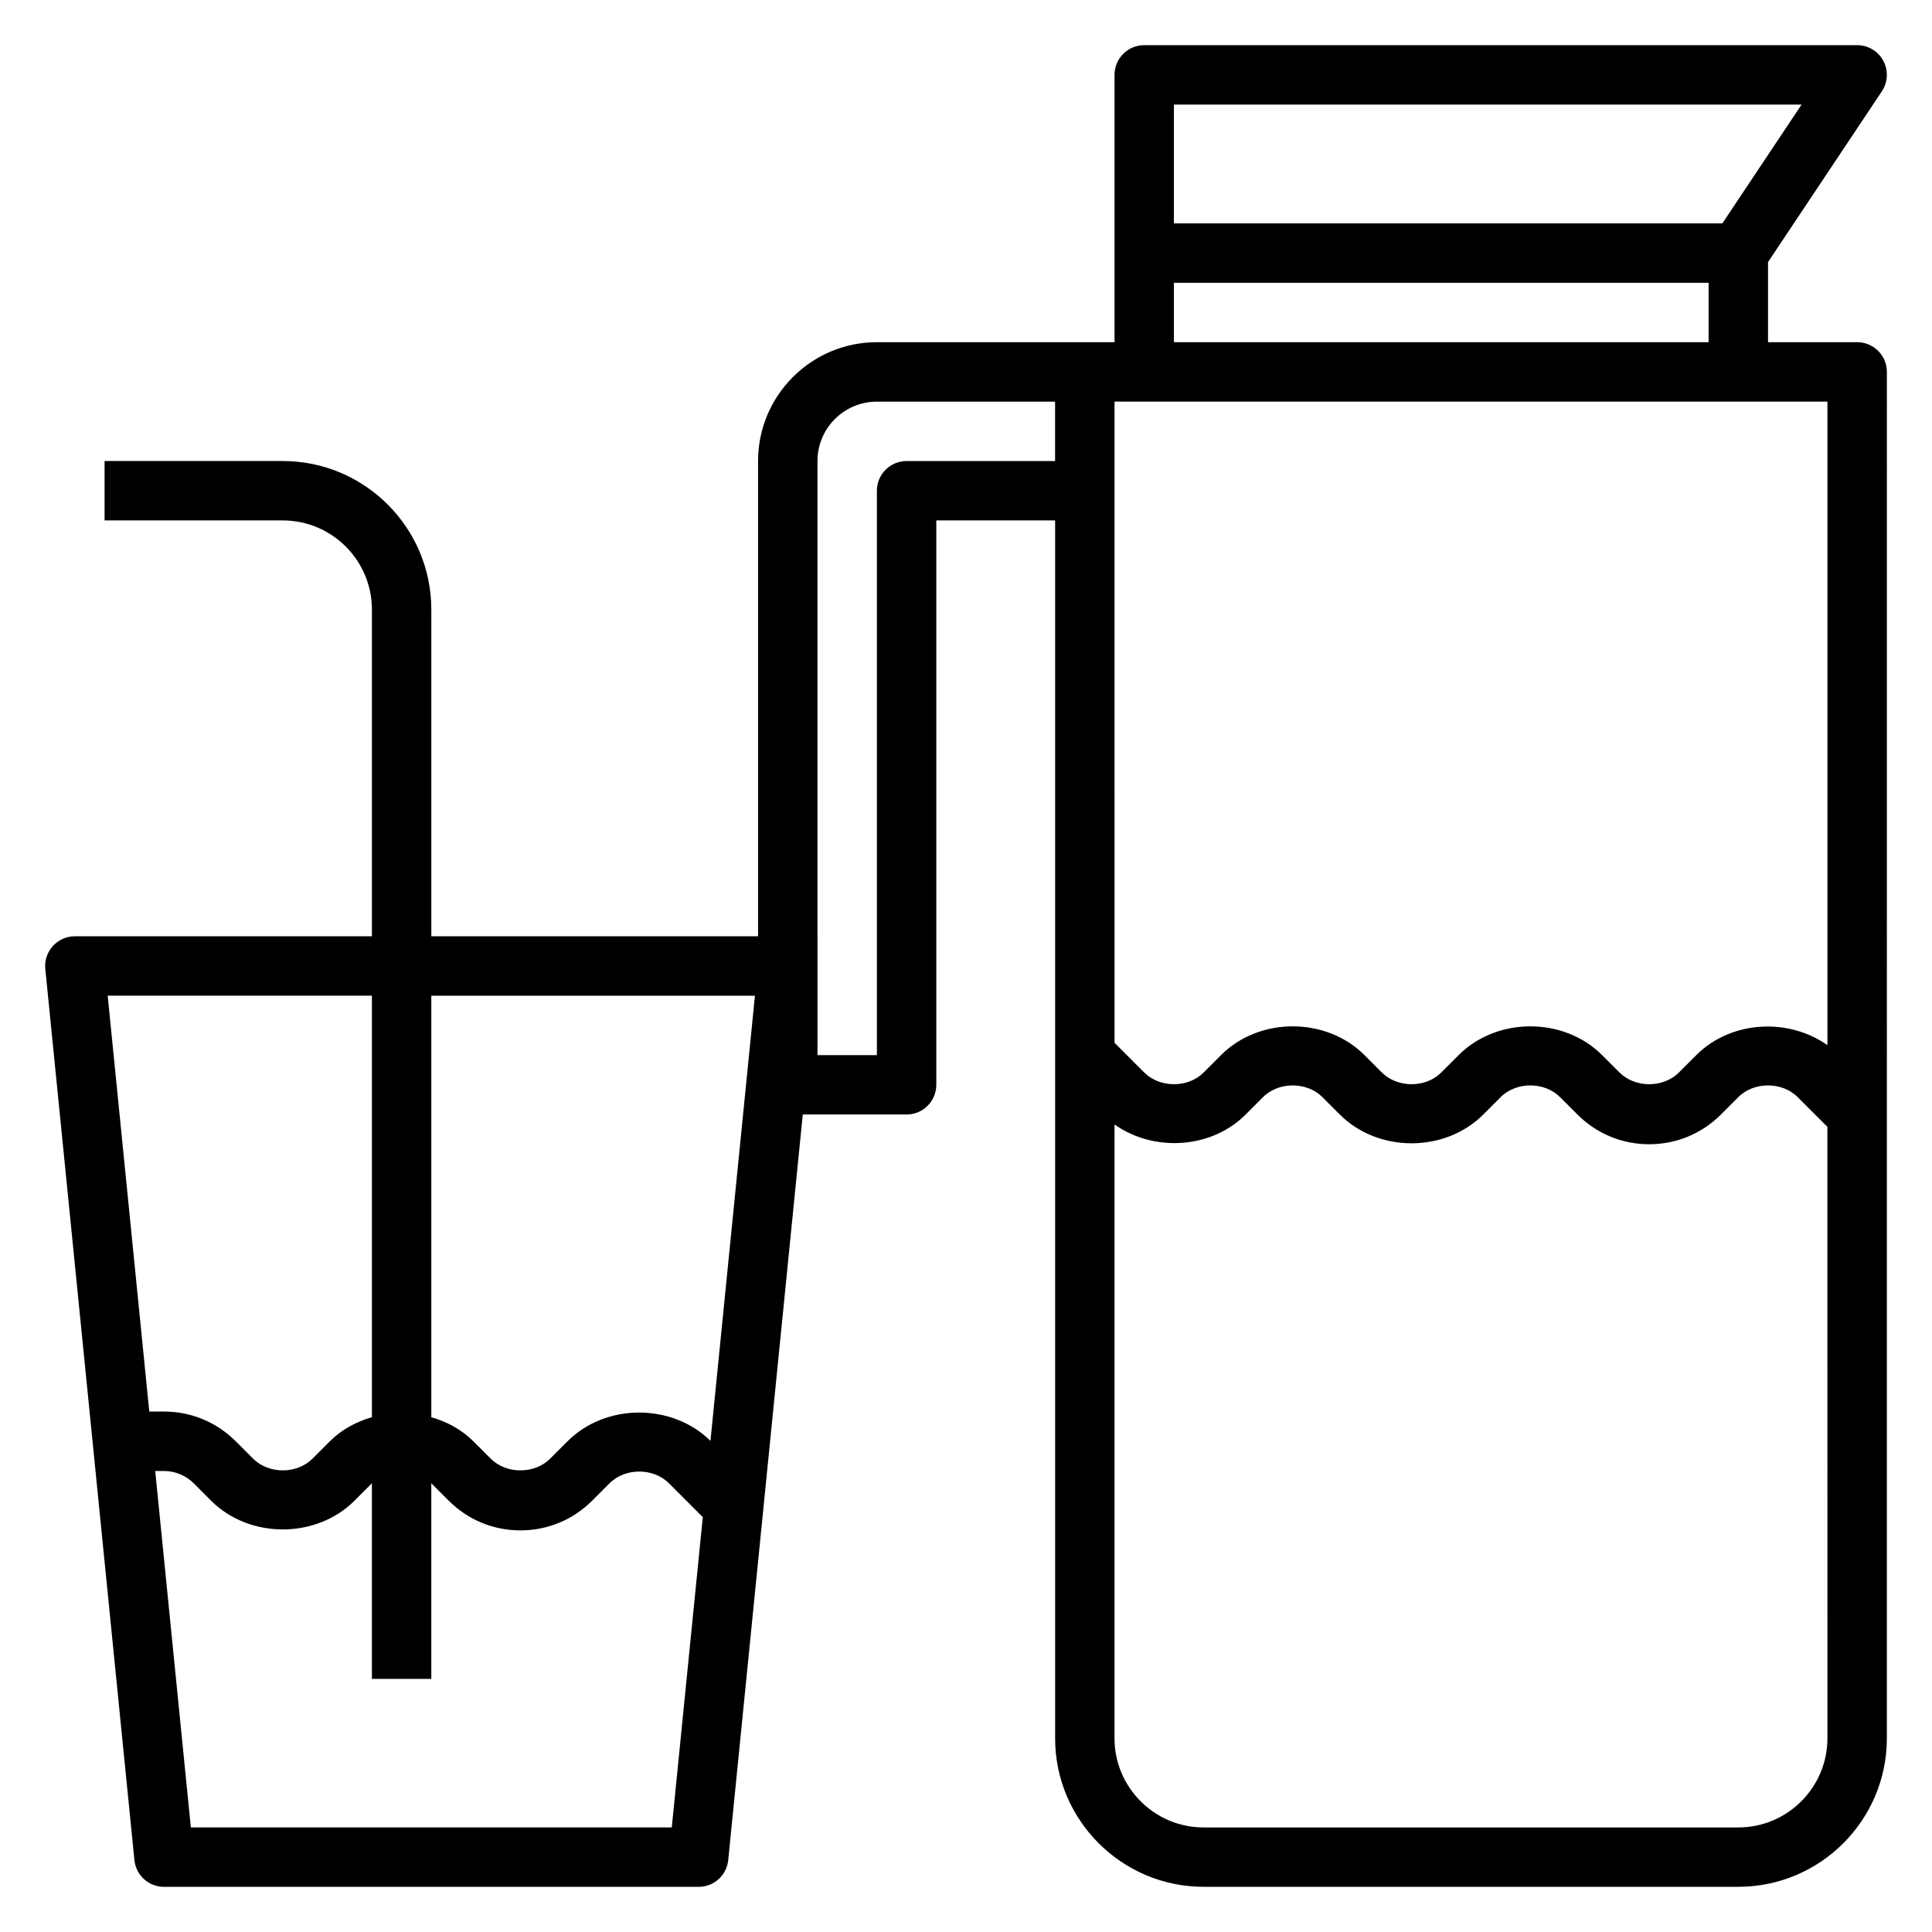
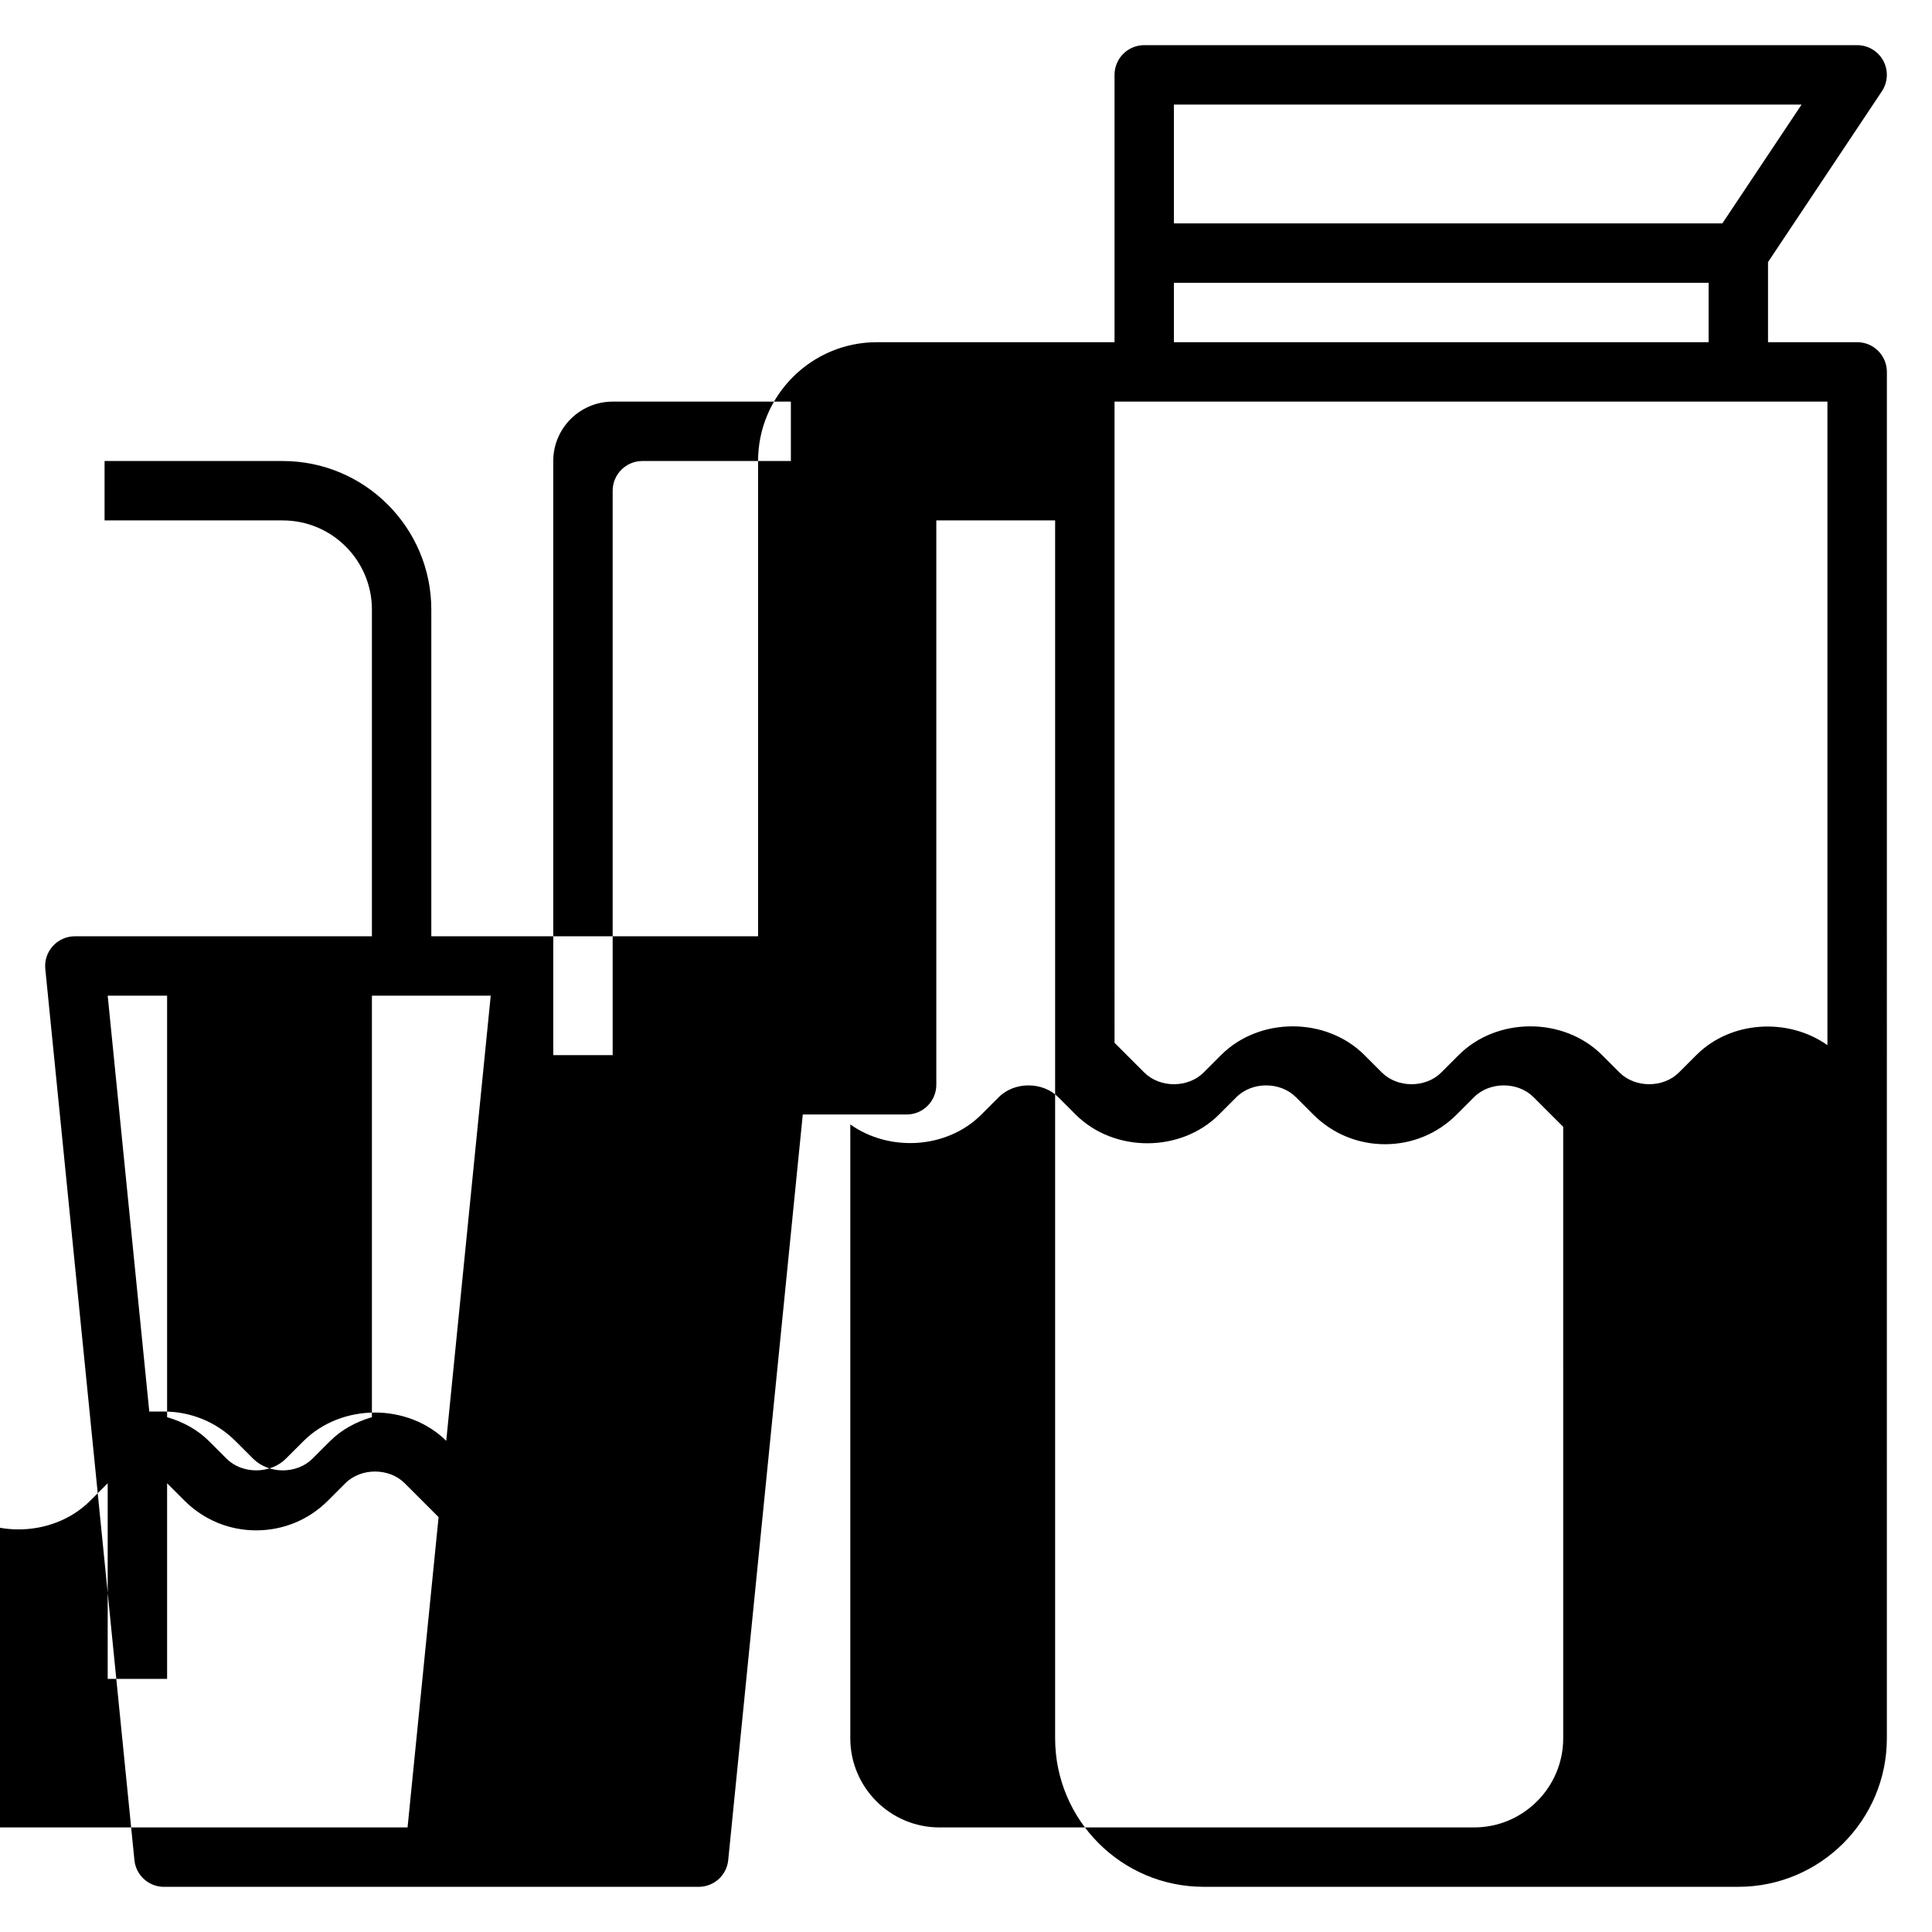
<svg xmlns="http://www.w3.org/2000/svg" fill="#000000" width="800px" height="800px" version="1.1" viewBox="144 144 512 512">
-   <path d="m636.16 234.69h-23.617v-21.23l30.164-45.25c1.613-2.418 1.762-5.519 0.395-8.078-1.367-2.566-4.039-4.164-6.941-4.164h-188.93c-4.344 0-7.871 3.527-7.871 7.871v70.848h-62.977c-17.367 0-31.488 14.121-31.488 31.488v125.95h-86.594v-86.59c0-21.703-17.656-39.359-39.359-39.359h-47.23v15.742h47.23c13.02 0 23.617 10.598 23.617 23.617v86.594l-78.723-0.004c-2.227 0-4.344 0.945-5.832 2.59-1.496 1.645-2.219 3.848-2 6.07l23.617 236.16c0.402 4.023 3.785 7.086 7.832 7.086h141.7c4.047 0 7.43-3.062 7.832-7.086l19.758-197.59h27.516c4.344 0 7.871-3.527 7.871-7.871v-149.57h31.488v322.75c0 21.703 17.656 39.359 39.359 39.359h141.7c21.703 0 39.359-17.656 39.359-39.359l0.004-362.11c0-4.348-3.527-7.871-7.871-7.871zm-181.06-62.977h166.34l-20.996 31.488h-145.35zm0 47.23h141.7v15.742l-141.7 0.004zm-7.871 31.488h181.06v170.55c-10.359-7.344-25.602-6.527-34.746 2.629l-4.617 4.613c-4.141 4.141-11.602 4.141-15.742 0l-4.613-4.613c-10.148-10.156-27.859-10.156-38.008 0l-4.613 4.613c-4.141 4.141-11.602 4.141-15.742 0l-4.613-4.613c-10.148-10.156-27.859-10.156-38.008 0l-4.609 4.613c-4.141 4.141-11.602 4.141-15.742 0l-7.871-7.871-0.004-169.93zm-204.67 157.44v111.7c-4.125 1.195-8.004 3.25-11.133 6.375l-4.613 4.613c-4.141 4.141-11.602 4.141-15.742 0l-4.613-4.613c-5.07-5.074-11.824-7.871-19.004-7.871h-3.894l-11.02-110.21zm79.469 220.42h-127.45l-9.445-94.465h2.32c2.93 0 5.801 1.188 7.871 3.258l4.613 4.613c10.148 10.156 27.859 10.156 38.008 0l4.613-4.613v51.844h15.742v-51.844l4.613 4.613c5.078 5.078 11.824 7.871 19.004 7.871 7.18 0 13.934-2.793 19.004-7.871l4.613-4.613c4.141-4.141 11.602-4.141 15.742 0l8.973 8.973zm10.25-102.45c-10.172-10.027-27.766-10.004-37.871 0.109l-4.617 4.613c-4.141 4.141-11.602 4.141-15.742 0l-4.613-4.613c-3.125-3.133-7.008-5.18-11.133-6.375v-111.7h85.766zm51.977-259.66c-4.344 0-7.871 3.527-7.871 7.871v149.57h-15.742l-0.004-157.44c0-8.684 7.062-15.742 15.742-15.742h47.23v15.742zm220.42 362.11h-141.7c-13.02 0-23.617-10.598-23.617-23.617v-162.68c10.359 7.344 25.602 6.527 34.746-2.629l4.613-4.613c4.141-4.141 11.602-4.141 15.742 0l4.613 4.613c10.148 10.156 27.859 10.156 38.008 0l4.613-4.613c4.141-4.141 11.602-4.141 15.742 0l4.613 4.613c5.078 5.078 11.824 7.871 19.004 7.871 7.18 0 13.934-2.793 19.004-7.871l4.613-4.613c4.141-4.141 11.602-4.141 15.742 0l7.871 7.871 0.004 162.05c0 13.02-10.598 23.617-23.617 23.617z" />
+   <path d="m636.16 234.69h-23.617v-21.23l30.164-45.25c1.613-2.418 1.762-5.519 0.395-8.078-1.367-2.566-4.039-4.164-6.941-4.164h-188.93c-4.344 0-7.871 3.527-7.871 7.871v70.848h-62.977c-17.367 0-31.488 14.121-31.488 31.488v125.95h-86.594v-86.59c0-21.703-17.656-39.359-39.359-39.359h-47.23v15.742h47.23c13.02 0 23.617 10.598 23.617 23.617v86.594l-78.723-0.004c-2.227 0-4.344 0.945-5.832 2.59-1.496 1.645-2.219 3.848-2 6.07l23.617 236.16c0.402 4.023 3.785 7.086 7.832 7.086h141.7c4.047 0 7.43-3.062 7.832-7.086l19.758-197.59h27.516c4.344 0 7.871-3.527 7.871-7.871v-149.57h31.488v322.75c0 21.703 17.656 39.359 39.359 39.359h141.7c21.703 0 39.359-17.656 39.359-39.359l0.004-362.11c0-4.348-3.527-7.871-7.871-7.871zm-181.06-62.977h166.34l-20.996 31.488h-145.35zm0 47.23h141.7v15.742l-141.7 0.004zm-7.871 31.488h181.06v170.55c-10.359-7.344-25.602-6.527-34.746 2.629l-4.617 4.613c-4.141 4.141-11.602 4.141-15.742 0l-4.613-4.613c-10.148-10.156-27.859-10.156-38.008 0l-4.613 4.613c-4.141 4.141-11.602 4.141-15.742 0l-4.613-4.613c-10.148-10.156-27.859-10.156-38.008 0l-4.609 4.613c-4.141 4.141-11.602 4.141-15.742 0l-7.871-7.871-0.004-169.93zm-204.67 157.44v111.7c-4.125 1.195-8.004 3.25-11.133 6.375l-4.613 4.613c-4.141 4.141-11.602 4.141-15.742 0l-4.613-4.613c-5.07-5.074-11.824-7.871-19.004-7.871h-3.894l-11.02-110.21m79.469 220.42h-127.45l-9.445-94.465h2.32c2.93 0 5.801 1.188 7.871 3.258l4.613 4.613c10.148 10.156 27.859 10.156 38.008 0l4.613-4.613v51.844h15.742v-51.844l4.613 4.613c5.078 5.078 11.824 7.871 19.004 7.871 7.18 0 13.934-2.793 19.004-7.871l4.613-4.613c4.141-4.141 11.602-4.141 15.742 0l8.973 8.973zm10.25-102.45c-10.172-10.027-27.766-10.004-37.871 0.109l-4.617 4.613c-4.141 4.141-11.602 4.141-15.742 0l-4.613-4.613c-3.125-3.133-7.008-5.18-11.133-6.375v-111.7h85.766zm51.977-259.66c-4.344 0-7.871 3.527-7.871 7.871v149.57h-15.742l-0.004-157.44c0-8.684 7.062-15.742 15.742-15.742h47.23v15.742zm220.42 362.11h-141.7c-13.02 0-23.617-10.598-23.617-23.617v-162.68c10.359 7.344 25.602 6.527 34.746-2.629l4.613-4.613c4.141-4.141 11.602-4.141 15.742 0l4.613 4.613c10.148 10.156 27.859 10.156 38.008 0l4.613-4.613c4.141-4.141 11.602-4.141 15.742 0l4.613 4.613c5.078 5.078 11.824 7.871 19.004 7.871 7.18 0 13.934-2.793 19.004-7.871l4.613-4.613c4.141-4.141 11.602-4.141 15.742 0l7.871 7.871 0.004 162.05c0 13.02-10.598 23.617-23.617 23.617z" />
</svg>